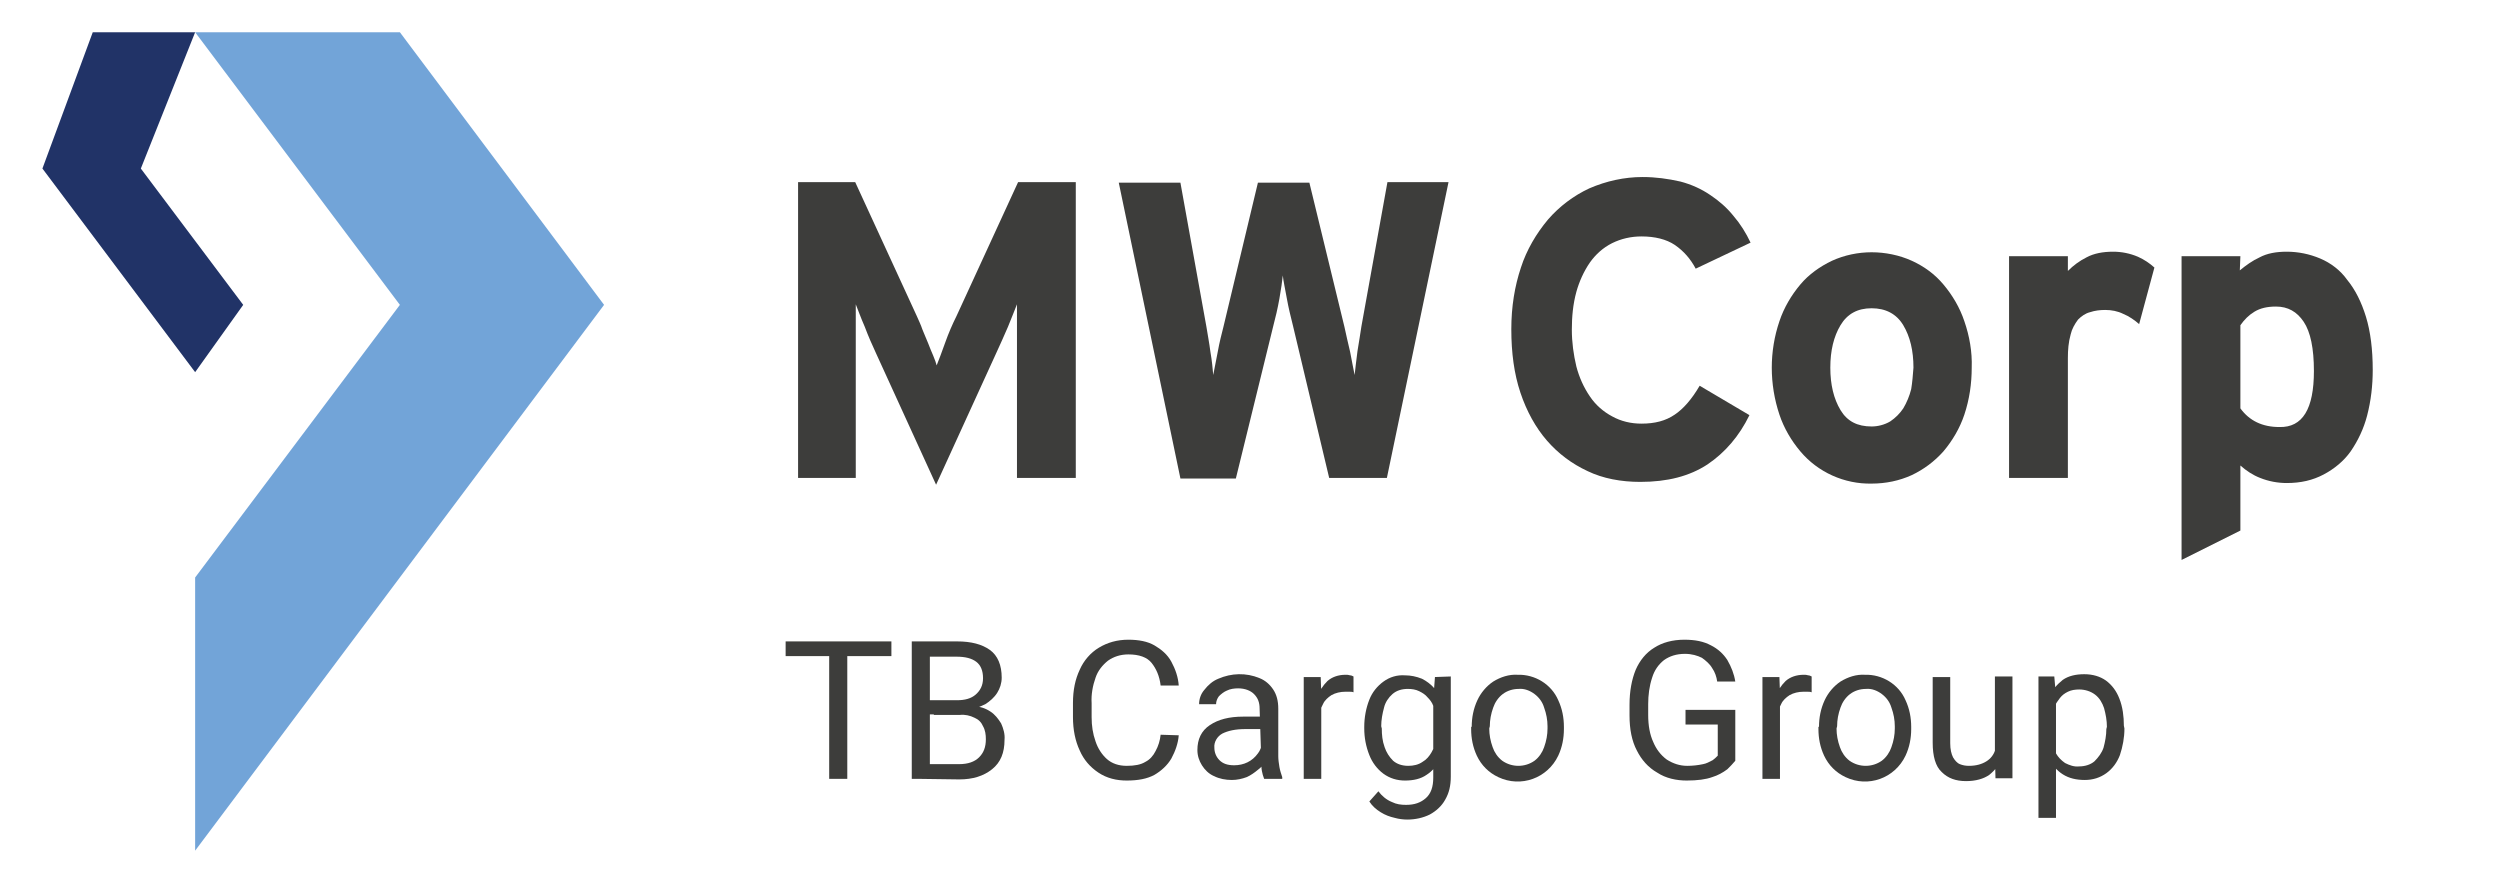
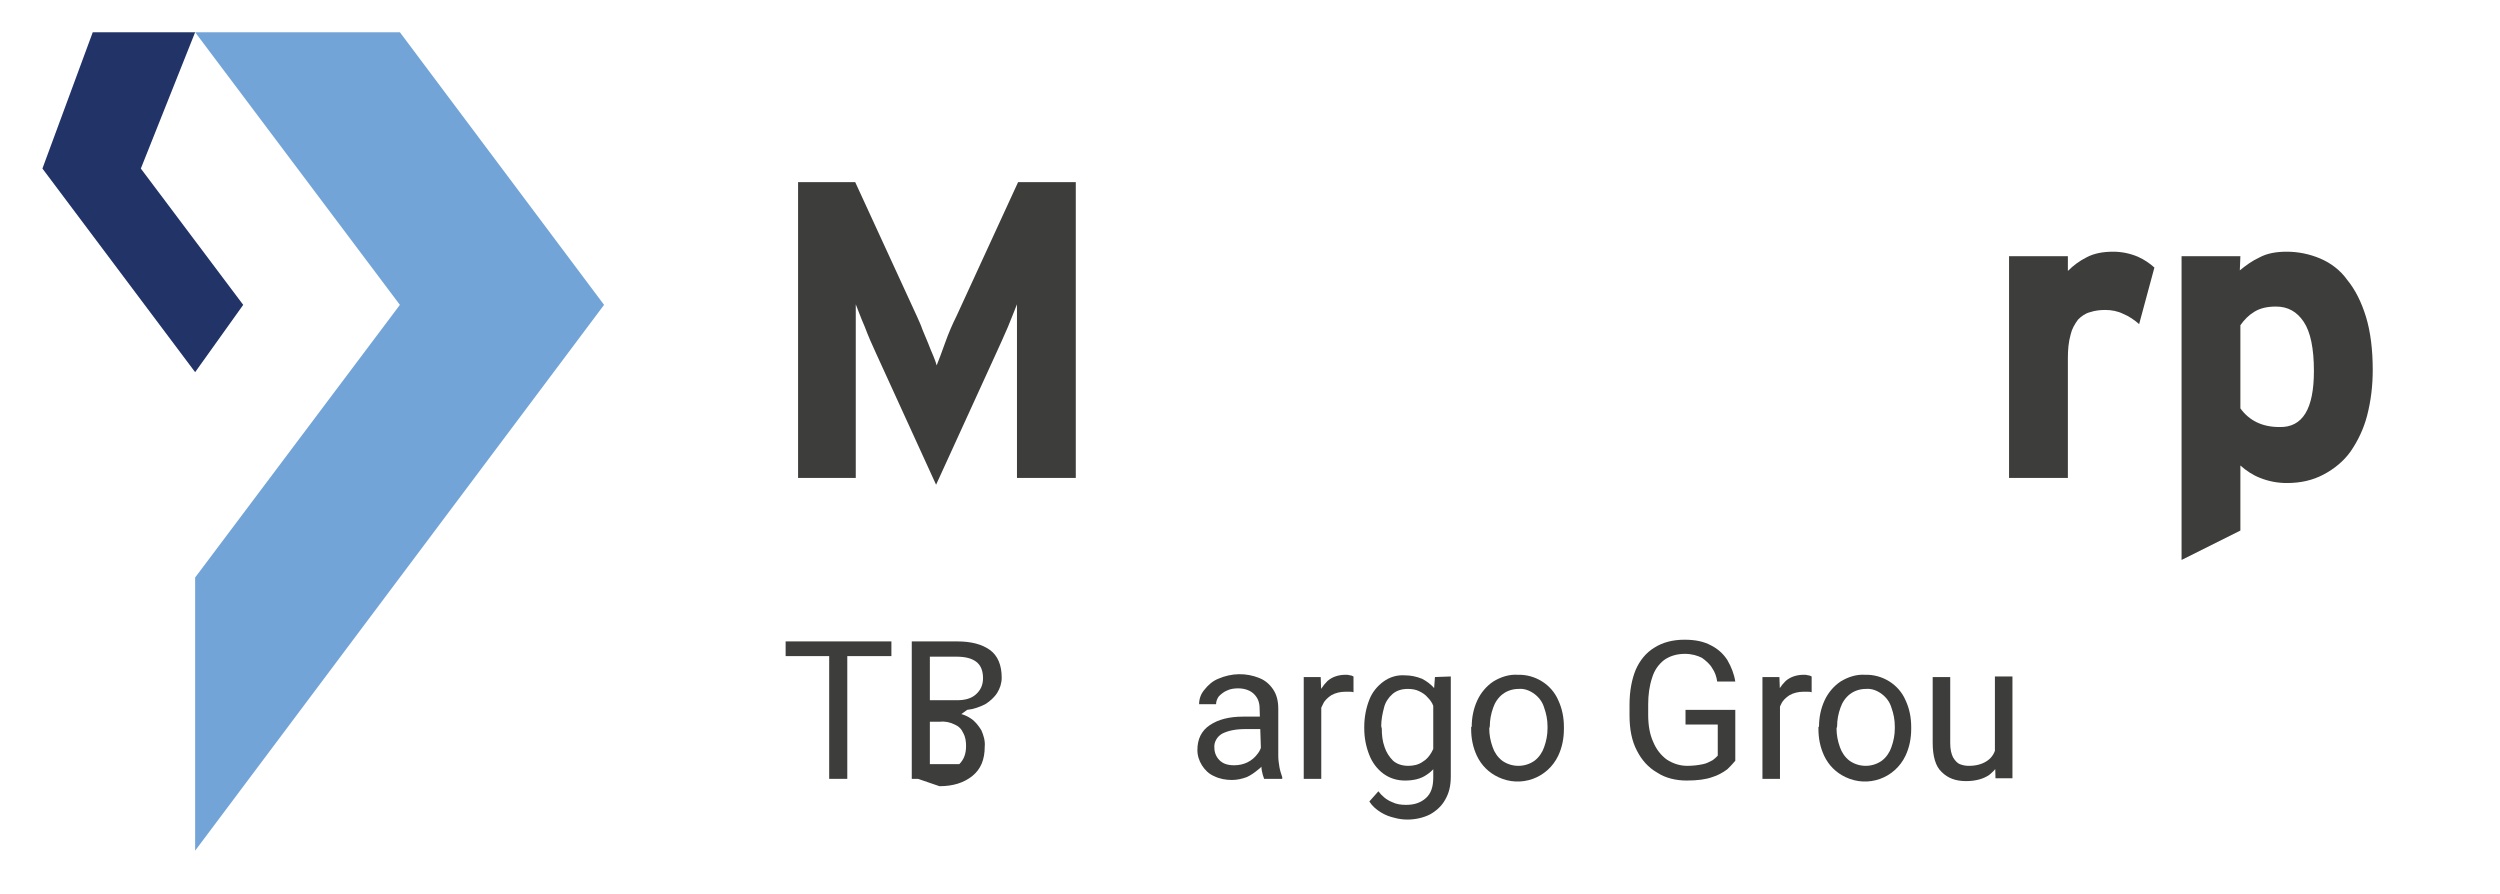
<svg xmlns="http://www.w3.org/2000/svg" version="1.1" id="Layer_1" x="0px" y="0px" viewBox="0 0 442 158" style="enable-background:new 0 0 442 158;" xml:space="preserve">
  <style type="text/css">
	.st0{fill:#72A4D8;}
	.st1{fill:#213367;}
	.st2{fill:#3D3D3B;}
</style>
  <g>
    <polygon class="st0" points="34.5,102.1 34.5,150.4 106.8,53.9 70.7,5.7 34.5,5.7 70.7,53.9  " />
    <polygon class="st1" points="16.4,5.7 7.5,29.8 34.5,65.8 43,53.9 24.9,29.8 34.5,5.7  " />
    <path class="st2" d="M179.8,84.5V65.3c0-0.7,0-1.6,0-2.7s0-2.2,0-3.4c0-1.1,0-2.2,0-3.2c0-1,0-1.7,0-2.2c-0.4,1-0.9,2.3-1.6,4   c-0.7,1.6-1.4,3.2-2.1,4.7l-10.6,23.2l-10.6-23.2c-0.7-1.5-1.4-3.1-2-4.7c-0.7-1.6-1.2-3-1.6-4c0,0.5,0,1.2,0,2.2c0,1,0,2.1,0,3.2   c0,1.1,0,2.3,0,3.4c0,1.1,0,2,0,2.7v19.2h-10.2V32.2h10.1l10.9,23.7c0.3,0.7,0.7,1.5,1,2.4c0.3,0.8,0.7,1.6,1,2.4   c0.3,0.8,0.6,1.5,0.9,2.2c0.3,0.7,0.5,1.3,0.6,1.7c0.4-1,0.9-2.3,1.5-4c0.6-1.7,1.3-3.3,2-4.7L180,32.2h10.2v52.3H179.8z" />
-     <path class="st2" d="M245.2,84.5H235l-6.4-26.9c-0.4-1.6-0.8-3.2-1.1-4.9c-0.3-1.7-0.6-3-0.7-4c-0.1,1-0.3,2.4-0.6,4.1   c-0.3,1.7-0.7,3.4-1.1,4.9l-6.6,26.9h-9.8l-10.9-52.3h10.9l4.6,25.5c0.2,1.3,0.5,2.8,0.7,4.4c0.3,1.7,0.4,3,0.5,4.1   c0.2-1.1,0.5-2.5,0.8-4.1c0.3-1.7,0.7-3.2,1-4.4l6.1-25.5h9.1l6.2,25.5c0.3,1.3,0.6,2.8,1,4.4c0.3,1.7,0.6,3,0.8,4.1   c0.1-1.1,0.3-2.5,0.5-4.2c0.3-1.7,0.5-3.2,0.7-4.4l4.6-25.5h10.8L245.2,84.5z" />
-     <path class="st2" d="M299.8,47.5c-0.9-1.7-2.1-3.1-3.7-4.2c-1.5-1-3.5-1.5-5.9-1.5c-1.8,0-3.6,0.4-5.2,1.2c-1.6,0.8-2.9,2-3.9,3.4   c-1.1,1.6-1.9,3.4-2.4,5.2c-0.6,2.2-0.8,4.4-0.8,6.7c0,2.2,0.3,4.4,0.8,6.5c0.5,1.9,1.3,3.7,2.4,5.3c1,1.5,2.4,2.7,3.9,3.5   c1.6,0.9,3.4,1.3,5.2,1.3c2.4,0,4.3-0.5,5.9-1.6c1.5-1,3-2.7,4.4-5.1l8.8,5.2c-1.8,3.7-4.3,6.6-7.4,8.7c-3.2,2.1-7.1,3.1-11.9,3.1   c-3.4,0-6.6-0.6-9.3-1.9c-2.8-1.3-5.2-3.1-7.2-5.4c-2-2.3-3.6-5.2-4.7-8.5s-1.6-7-1.6-11.2c0-4,0.6-7.6,1.7-10.9   c1-3.1,2.7-6,4.8-8.5c2-2.3,4.5-4.2,7.3-5.5c3-1.3,6.2-2,9.4-2c2.3,0,4.5,0.3,6.7,0.8c1.9,0.5,3.7,1.3,5.3,2.4   c1.5,1,2.9,2.2,4.1,3.7c1.2,1.4,2.2,3,3,4.7L299.8,47.5z" />
-     <path class="st2" d="M348.6,65c0,2.8-0.4,5.6-1.3,8.3c-0.8,2.4-2.1,4.6-3.7,6.5c-1.6,1.8-3.5,3.2-5.6,4.2c-2.2,1-4.6,1.5-7.1,1.5   c-4.8,0.1-9.5-2-12.6-5.7c-1.6-1.9-2.9-4.1-3.7-6.5c-1.8-5.4-1.8-11.2,0-16.5c0.8-2.4,2.1-4.6,3.7-6.5c1.5-1.8,3.5-3.2,5.6-4.2   c2.2-1,4.6-1.5,7-1.5c2.4,0,4.9,0.5,7.1,1.5c2.2,1,4.1,2.4,5.6,4.2c1.6,1.9,2.9,4.1,3.7,6.5C348.2,59.4,348.7,62.2,348.6,65z    M338.3,65c0-3-0.6-5.5-1.8-7.5c-1.2-2-3.1-3-5.6-3c-2.5,0-4.3,1-5.5,3c-1.2,2-1.8,4.5-1.8,7.5s0.6,5.5,1.8,7.5s3,2.9,5.5,2.9   c1.1,0,2.3-0.3,3.3-0.9c0.9-0.6,1.7-1.4,2.3-2.3c0.6-1,1.1-2.2,1.4-3.4C338.1,67.6,338.2,66.3,338.3,65L338.3,65z" />
    <path class="st2" d="M378.2,57.3c-0.8-0.7-1.8-1.4-2.8-1.8c-1-0.5-2.1-0.7-3.2-0.7c-0.9,0-1.8,0.1-2.7,0.4   c-0.8,0.2-1.5,0.7-2.1,1.3c-0.6,0.8-1.1,1.7-1.3,2.6c-0.4,1.4-0.5,2.8-0.5,4.2v21.2h-10.4V45.3h10.4v2.6c1-1,2.1-1.8,3.3-2.4   c1.3-0.7,2.9-1,4.7-1c1.5,0,3,0.3,4.4,0.9c1.1,0.5,2,1.1,2.9,1.9L378.2,57.3z" />
    <path class="st2" d="M419.5,65.4c0,2.7-0.3,5.4-1,8.1c-0.6,2.3-1.6,4.4-2.9,6.3c-1.2,1.7-2.9,3.1-4.8,4.1c-1.9,1-4,1.5-6.5,1.5   c-1.6,0-3.2-0.3-4.7-0.9c-1.3-0.5-2.5-1.3-3.5-2.2v11.5l-10.4,5.2V45.3h10.4l-0.1,2.5c1.1-0.9,2.2-1.7,3.5-2.3c1.3-0.7,2.9-1,4.8-1   c2,0,4,0.4,5.9,1.2c1.9,0.8,3.6,2.1,4.8,3.8c1.4,1.7,2.5,3.9,3.3,6.5C419.1,58.6,419.5,61.8,419.5,65.4z M409.1,65.6   c0-4-0.6-6.9-1.8-8.7c-1.2-1.8-2.8-2.7-4.9-2.7c-1.6,0-2.8,0.3-3.8,0.9c-1,0.6-1.8,1.4-2.5,2.4v14.7c1.6,2.2,3.9,3.3,6.9,3.3   C407.1,75.6,409.1,72.3,409.1,65.6z" />
    <path class="st2" d="M157.6,116h-18.7v-2.6h18.7L157.6,116z M149.8,137.7h-3.2v-24.3h3.2L149.8,137.7z" />
-     <path class="st2" d="M163.6,126.3l0-2.5h5.6c1.4,0,2.5-0.3,3.3-1s1.3-1.6,1.3-2.9c0-1.3-0.4-2.3-1.2-2.9c-0.8-0.6-1.9-0.9-3.5-0.9   h-4.7v21.6h-3.2v-24.3h8c2.5,0,4.4,0.5,5.8,1.5c1.4,1,2.1,2.7,2.1,4.9c0,1-0.3,1.9-0.8,2.7c-0.5,0.8-1.3,1.5-2.1,2   c-1,0.5-2.1,0.9-3.2,1l-1.1,0.8H163.6z M162.3,137.7l1.9-2.6h5.4c1.5,0,2.7-0.4,3.5-1.2c0.8-0.8,1.2-1.8,1.2-3.2   c0-0.8-0.1-1.6-0.5-2.3c-0.3-0.7-0.8-1.2-1.5-1.5c-0.8-0.4-1.7-0.6-2.6-0.5h-4.6l0-2.5h6.3l0.7,0.9c1.1,0.1,2.1,0.4,3,1   c0.8,0.5,1.4,1.3,1.9,2.1c0.4,0.9,0.7,1.9,0.6,2.9c0,2.3-0.7,4-2.2,5.2c-1.5,1.2-3.4,1.8-5.8,1.8L162.3,137.7z" />
-     <path class="st2" d="M208.4,130c-0.1,1.4-0.6,2.8-1.3,4.1c-0.7,1.2-1.8,2.2-3,2.9c-1.3,0.7-2.9,1-4.9,1c-1.8,0-3.5-0.4-5-1.4   c-1.5-1-2.6-2.3-3.3-3.9c-0.8-1.7-1.2-3.7-1.2-5.9v-2.5c0-2.3,0.4-4.2,1.2-5.9c0.7-1.6,1.9-3,3.4-3.9c1.5-0.9,3.2-1.4,5.2-1.4   c1.8,0,3.4,0.3,4.6,1c1.2,0.7,2.3,1.6,3,2.9c0.7,1.3,1.2,2.7,1.3,4.2h-3.2c-0.2-1.7-0.8-3-1.6-4s-2.2-1.5-4.1-1.5   c-1.4,0-2.6,0.4-3.6,1.1c-1,0.8-1.8,1.8-2.2,3c-0.5,1.4-0.8,3-0.7,4.5v2.5c0,1.5,0.2,2.9,0.7,4.3c0.4,1.2,1.1,2.3,2,3.1   c0.9,0.8,2.1,1.2,3.5,1.2c1.4,0,2.5-0.2,3.3-0.7c0.8-0.4,1.4-1.1,1.8-1.9c0.5-0.9,0.8-1.9,0.9-2.9L208.4,130z" />
+     <path class="st2" d="M163.6,126.3l0-2.5h5.6c1.4,0,2.5-0.3,3.3-1s1.3-1.6,1.3-2.9c0-1.3-0.4-2.3-1.2-2.9c-0.8-0.6-1.9-0.9-3.5-0.9   h-4.7v21.6h-3.2v-24.3h8c2.5,0,4.4,0.5,5.8,1.5c1.4,1,2.1,2.7,2.1,4.9c0,1-0.3,1.9-0.8,2.7c-0.5,0.8-1.3,1.5-2.1,2   c-1,0.5-2.1,0.9-3.2,1l-1.1,0.8H163.6z M162.3,137.7l1.9-2.6h5.4c0.8-0.8,1.2-1.8,1.2-3.2   c0-0.8-0.1-1.6-0.5-2.3c-0.3-0.7-0.8-1.2-1.5-1.5c-0.8-0.4-1.7-0.6-2.6-0.5h-4.6l0-2.5h6.3l0.7,0.9c1.1,0.1,2.1,0.4,3,1   c0.8,0.5,1.4,1.3,1.9,2.1c0.4,0.9,0.7,1.9,0.6,2.9c0,2.3-0.7,4-2.2,5.2c-1.5,1.2-3.4,1.8-5.8,1.8L162.3,137.7z" />
    <path class="st2" d="M223.3,128.9h-3.1c-1.8,0-3.1,0.3-4.1,0.8c-0.9,0.5-1.5,1.5-1.4,2.5c0,0.8,0.3,1.6,0.9,2.2   c0.6,0.6,1.4,0.9,2.6,0.9c1.7,0,3.2-0.7,4.2-2.1c0.4-0.5,0.6-1.1,0.7-1.7l1.3,1.5c-0.1,0.6-0.3,1.1-0.6,1.5   c-0.4,0.6-0.8,1.2-1.4,1.6c-0.6,0.5-1.3,1-2,1.3c-0.8,0.3-1.7,0.5-2.6,0.5c-1.1,0-2.2-0.2-3.2-0.7c-0.9-0.4-1.6-1.1-2.1-1.9   c-0.5-0.8-0.8-1.7-0.8-2.7c0-1.9,0.7-3.4,2.2-4.4c1.5-1,3.4-1.5,5.9-1.5h3.6L223.3,128.9z M222.7,125.3c0-1.1-0.3-1.9-1-2.6   c-0.6-0.6-1.6-1-2.8-1c-0.7,0-1.4,0.1-2,0.4c-0.5,0.2-1,0.6-1.4,1c-0.3,0.4-0.5,0.9-0.5,1.4H212c0-0.9,0.3-1.8,0.9-2.5   c0.7-0.9,1.5-1.6,2.5-2c2.3-1,4.9-1.1,7.3-0.1c1,0.4,1.8,1.1,2.4,2c0.6,0.9,0.9,2,0.9,3.4v8.4c0,0.6,0.1,1.3,0.2,1.9   c0.1,0.6,0.3,1.2,0.5,1.8v0.3h-3.2c-0.2-0.5-0.3-0.9-0.4-1.4c-0.1-0.5-0.1-1.1-0.1-1.7L222.7,125.3z" />
    <path class="st2" d="M233.6,137.7h-3.1v-18h3l0.1,2.8L233.6,137.7z M239.3,122.4c-0.2-0.1-0.5-0.1-0.7-0.1c-0.2,0-0.5,0-0.8,0   c-0.8,0-1.7,0.2-2.4,0.6c-0.6,0.4-1.2,0.9-1.5,1.6c-0.4,0.7-0.6,1.5-0.7,2.3l-0.9,0.5c0-1.4,0.2-2.7,0.6-4c0.3-1.1,1-2.1,1.8-2.9   c0.8-0.7,1.9-1.1,3.2-1.1c0.3,0,0.5,0,0.8,0.1c0.2,0,0.4,0.1,0.6,0.2L239.3,122.4z" />
    <path class="st2" d="M241.2,128.5c0-1.6,0.3-3.3,0.9-4.8c0.5-1.3,1.4-2.4,2.5-3.2c1.1-0.8,2.4-1.2,3.8-1.1c1,0,2,0.2,3,0.6   c0.8,0.4,1.6,1,2.2,1.7c0.6,0.8,1.1,1.7,1.4,2.7c0.4,1.2,0.6,2.4,0.7,3.6v1.6c-0.1,1.6-0.5,3.1-1.1,4.5c-0.5,1.2-1.3,2.2-2.4,2.9   c-1,0.7-2.3,1-3.8,1c-1.4,0-2.7-0.4-3.8-1.2c-1.1-0.8-2-2-2.5-3.3c-0.6-1.5-0.9-3.1-0.9-4.7L241.2,128.5z M256.5,119.6v17.7   c0,1.6-0.3,2.9-1,4.1c-0.6,1.1-1.6,2-2.7,2.6c-1.2,0.6-2.6,0.9-4,0.9c-0.7,0-1.5-0.1-2.2-0.3c-0.9-0.2-1.7-0.5-2.5-1   c-0.8-0.5-1.5-1.1-2-1.9l1.6-1.8c0.6,0.8,1.4,1.5,2.4,1.9c0.8,0.4,1.6,0.5,2.5,0.5c1.5,0,2.6-0.4,3.5-1.2c0.9-0.8,1.3-2,1.3-3.6   v-13.8l0.3-4L256.5,119.6z M244.3,128.8c0,1.1,0.1,2.2,0.5,3.3c0.3,0.9,0.8,1.7,1.5,2.4c0.7,0.6,1.6,0.9,2.7,0.9   c0.9,0,1.8-0.2,2.5-0.7c0.7-0.4,1.2-1,1.6-1.7c0.4-0.7,0.7-1.5,0.9-2.3v-4.1c-0.1-0.6-0.3-1.2-0.6-1.8c-0.2-0.6-0.6-1.1-1-1.5   c-0.4-0.5-0.9-0.8-1.5-1.1c-0.6-0.3-1.3-0.4-2-0.4c-1.1,0-2,0.3-2.7,0.9c-0.7,0.6-1.3,1.5-1.5,2.4c-0.3,1.1-0.5,2.2-0.5,3.3   L244.3,128.8z" />
    <path class="st2" d="M260.2,128.5c0-1.6,0.3-3.2,1-4.7c0.6-1.3,1.6-2.5,2.8-3.3c1.3-0.8,2.8-1.3,4.3-1.2c3.1-0.1,6,1.7,7.2,4.5   c0.7,1.5,1,3.1,1,4.7v0.4c0,1.6-0.3,3.2-1,4.7c-1.9,4-6.6,5.7-10.6,3.8c-1.7-0.8-3-2.1-3.8-3.8c-0.7-1.5-1-3.1-1-4.7V128.5z    M263.3,128.8c0,1.1,0.2,2.2,0.6,3.3c0.3,0.9,0.9,1.8,1.7,2.4c1.7,1.2,4,1.2,5.7,0c0.8-0.6,1.4-1.5,1.7-2.4   c0.4-1.1,0.6-2.2,0.6-3.3v-0.4c0-1.1-0.2-2.2-0.6-3.3c-0.3-1-0.9-1.8-1.7-2.4c-0.8-0.6-1.8-1-2.8-0.9c-1,0-2,0.3-2.8,0.9   c-0.8,0.6-1.4,1.5-1.7,2.4c-0.4,1.1-0.6,2.2-0.6,3.3L263.3,128.8z" />
    <path class="st2" d="M306.8,134.5c-0.4,0.5-0.9,1-1.4,1.5c-0.8,0.6-1.7,1.1-2.7,1.4c-1.1,0.4-2.6,0.6-4.5,0.6   c-1.8,0-3.7-0.4-5.2-1.4c-1.6-0.9-2.8-2.3-3.6-3.9c-0.9-1.7-1.3-3.8-1.3-6.2v-1.9c0-2.4,0.4-4.5,1.1-6.2c0.7-1.6,1.8-3,3.3-3.9   c1.4-0.9,3.2-1.4,5.3-1.4c1.9,0,3.4,0.3,4.7,1c1.2,0.6,2.2,1.5,2.9,2.6c0.7,1.2,1.2,2.5,1.4,3.8h-3.2c-0.1-0.8-0.4-1.7-0.9-2.4   c-0.4-0.7-1.1-1.3-1.8-1.8c-0.8-0.4-1.8-0.7-3-0.7c-1.5,0-2.7,0.4-3.7,1.1c-1,0.8-1.7,1.8-2.1,3.1c-0.5,1.5-0.7,3.1-0.7,4.7v1.9   c0,1.9,0.3,3.5,0.9,4.8c0.5,1.2,1.3,2.3,2.4,3.1c1.1,0.7,2.3,1.1,3.6,1.1c0.9,0,1.9-0.1,2.8-0.3c0.6-0.1,1.1-0.4,1.7-0.7   c0.3-0.2,0.6-0.5,0.9-0.8v-5.5H298v-2.6h8.8L306.8,134.5z" />
    <path class="st2" d="M314.7,137.7h-3.1v-18h3l0.1,2.8L314.7,137.7z M320.3,122.4c-0.2-0.1-0.5-0.1-0.7-0.1c-0.2,0-0.5,0-0.8,0   c-0.8,0-1.7,0.2-2.4,0.6c-0.6,0.4-1.2,0.9-1.5,1.6c-0.4,0.7-0.6,1.5-0.7,2.3l-0.9,0.5c0-1.4,0.2-2.7,0.6-4c0.3-1.1,1-2.1,1.8-2.9   c0.8-0.7,1.9-1.1,3.2-1.1c0.3,0,0.5,0,0.8,0.1c0.2,0,0.4,0.1,0.6,0.2L320.3,122.4z" />
    <path class="st2" d="M321.6,128.5c0-1.6,0.3-3.2,1-4.7c0.6-1.3,1.6-2.5,2.8-3.3c1.3-0.8,2.8-1.3,4.3-1.2c3.1-0.1,6,1.7,7.2,4.5   c0.7,1.5,1,3.1,1,4.7v0.4c0,1.6-0.3,3.2-1,4.7c-1.9,4-6.6,5.7-10.6,3.8c-1.7-0.8-3-2.1-3.8-3.8c-0.7-1.5-1-3.1-1-4.7V128.5z    M324.7,128.8c0,1.1,0.2,2.2,0.6,3.3c0.3,0.9,0.9,1.8,1.7,2.4c1.7,1.2,4,1.2,5.7,0c0.8-0.6,1.4-1.5,1.7-2.4   c0.4-1.1,0.6-2.2,0.6-3.3v-0.4c0-1.1-0.2-2.2-0.6-3.3c-0.3-1-0.9-1.8-1.7-2.4c-0.8-0.6-1.8-1-2.8-0.9c-1,0-2,0.3-2.8,0.9   c-0.8,0.6-1.4,1.5-1.7,2.4c-0.4,1.1-0.6,2.2-0.6,3.3L324.7,128.8z" />
    <path class="st2" d="M354.6,129.7c0,1.5-0.2,2.9-0.7,4.3c-0.4,1.2-1.2,2.2-2.2,3c-1,0.7-2.4,1.1-4.1,1.1c-1.8,0-3.2-0.5-4.3-1.6   c-1.1-1-1.6-2.8-1.6-5.2v-11.6h3.1v11.7c0,1.1,0.2,1.9,0.5,2.5c0.3,0.5,0.7,1,1.2,1.2c0.5,0.2,1,0.3,1.6,0.3c1.3,0,2.3-0.3,3.1-0.8   c0.8-0.5,1.3-1.2,1.6-2.1c0.3-0.9,0.5-1.9,0.5-2.9L354.6,129.7z M352.7,119.6h3.1v18h-3l-0.1-4.2V119.6z" />
-     <path class="st2" d="M363.5,144.6h-3.1v-25h2.8l0.3,3.5V144.6z M375.6,128.8c0,1.6-0.3,3.2-0.8,4.7c-0.5,1.3-1.3,2.4-2.4,3.2   c-1.1,0.8-2.4,1.2-3.8,1.2c-1.5,0-2.8-0.3-3.9-1c-1.1-0.7-1.9-1.7-2.5-2.8c-0.6-1.4-1-2.8-1.1-4.4v-1.9c0.1-1.6,0.5-3.1,1.2-4.6   c0.5-1.2,1.4-2.2,2.4-3c1-0.7,2.3-1,3.8-1c1.5,0,2.8,0.4,3.8,1.1c1.1,0.8,1.9,1.9,2.4,3.2c0.6,1.5,0.8,3.2,0.8,4.8L375.6,128.8z    M372.5,128.5c0-1.1-0.2-2.2-0.5-3.3c-0.3-0.9-0.8-1.8-1.6-2.4c-0.8-0.6-1.8-0.9-2.8-0.9c-0.7,0-1.4,0.1-2,0.4   c-0.6,0.3-1,0.6-1.4,1.1c-0.4,0.5-0.7,1-1,1.5c-0.2,0.6-0.4,1.2-0.6,1.8v4.3c0.2,0.8,0.5,1.5,0.9,2.2c0.4,0.7,0.9,1.2,1.6,1.7   c0.8,0.4,1.6,0.7,2.5,0.6c1,0,2-0.3,2.7-0.9c0.7-0.7,1.3-1.5,1.6-2.4c0.3-1.1,0.5-2.2,0.5-3.3L372.5,128.5z" />
  </g>
</svg>